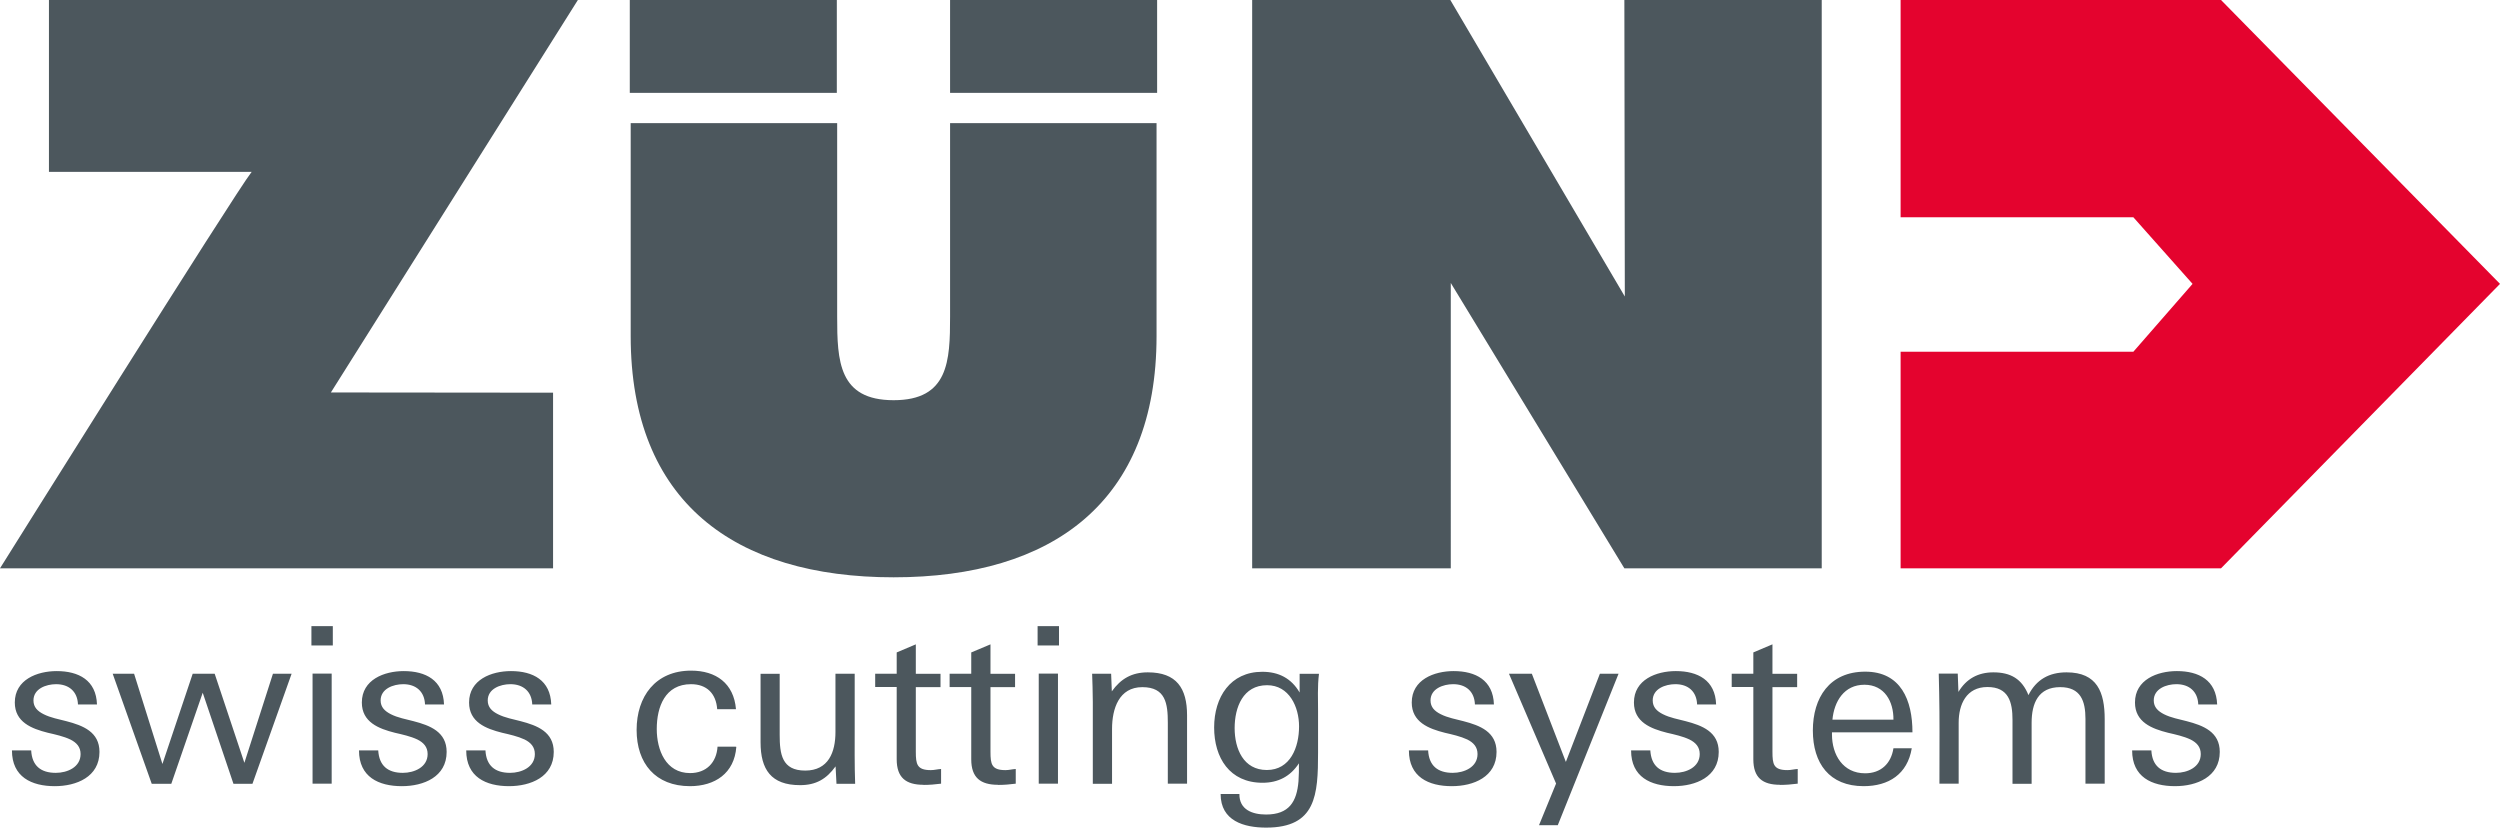
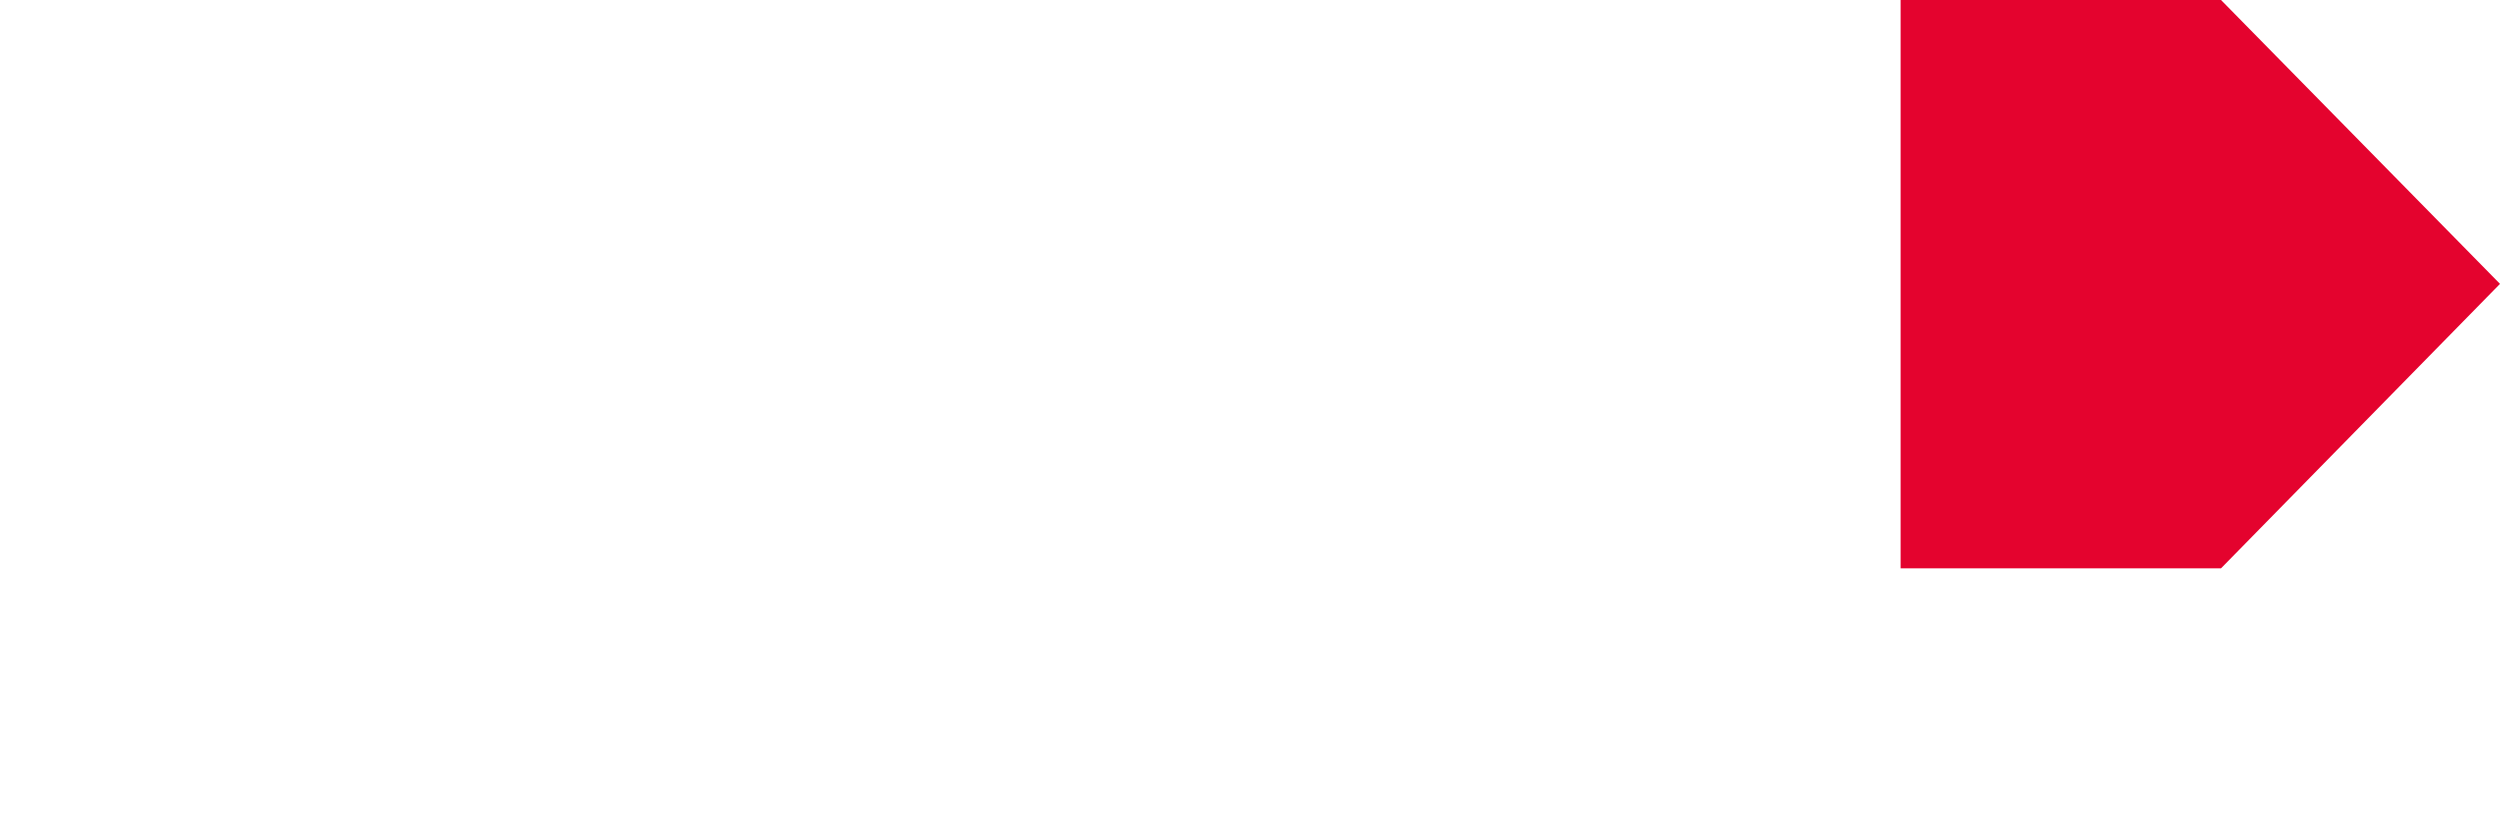
<svg xmlns="http://www.w3.org/2000/svg" width="219.64" height="72.71">
-   <path d="m142.71 0 .04 26.05L127.42 0h-17.41v49.93h17.45V24.86l15.25 25.07h17.34V0h-17.34zM29.07 34.48l19.52.02v15.43H0S20.65 16.94 22.11 15.1H4.3V0h46.47l-21.7 34.48Zm72.54-23.66v18.71c0 14.57-9.14 21.19-23.1 21.19s-23.1-6.62-23.1-21.19V10.82h18.14v16.99c0 3.91.13 7.35 4.96 7.35s4.96-3.44 4.96-7.35V10.82h18.14ZM55.33 0h18.19v8.16H55.33zm28.14 0h18.19v8.16H83.47zM4.82 69.07c-2.05 0-3.77-.81-3.77-3.14h1.69c.07 1.34.84 1.97 2.16 1.97 1.02 0 2.18-.5 2.18-1.65 0-.63-.36-1.01-.9-1.28-.59-.28-1.32-.44-1.97-.59-1.44-.36-2.91-.94-2.91-2.66 0-2.01 1.97-2.76 3.68-2.76 1.93 0 3.47.8 3.54 2.93H6.85c-.04-1.13-.79-1.78-1.92-1.78-.88 0-1.99.4-1.99 1.43 0 .59.36.94.9 1.21.61.31 1.34.44 1.99.61 1.46.38 2.91.94 2.91 2.7 0 2.2-2.03 3.01-3.93 3.01m17.37-.21h-1.67l-2.7-8-2.76 8h-1.72L9.9 59.19h1.88l2.49 7.93 2.66-7.93h1.93l2.61 7.83 2.51-7.83h1.64l-3.44 9.67zm5.18-13.85h1.88v1.7h-1.88v-1.7Zm.1 4.17h1.68v9.67h-1.68v-9.67Zm7.85 9.89c-2.05 0-3.77-.81-3.77-3.14h1.69c.08 1.34.84 1.97 2.16 1.97 1.01 0 2.18-.5 2.18-1.65 0-.63-.36-1.01-.9-1.28-.59-.28-1.32-.44-1.97-.59-1.44-.36-2.91-.94-2.91-2.66 0-2.01 1.97-2.76 3.68-2.76 1.93 0 3.47.8 3.54 2.93h-1.67c-.04-1.13-.79-1.78-1.91-1.78-.88 0-1.99.4-1.99 1.43 0 .59.37.94.9 1.21.61.31 1.34.44 1.99.61 1.46.38 2.91.94 2.91 2.7 0 2.2-2.03 3.01-3.93 3.01m9.42 0c-2.05 0-3.77-.81-3.77-3.14h1.69c.07 1.34.84 1.97 2.16 1.97 1.01 0 2.18-.5 2.18-1.65 0-.63-.36-1.01-.9-1.28-.6-.28-1.32-.44-1.97-.59-1.44-.36-2.91-.94-2.91-2.66 0-2.01 1.97-2.76 3.68-2.76 1.93 0 3.47.8 3.54 2.93h-1.67c-.04-1.13-.79-1.78-1.92-1.78-.88 0-1.99.4-1.99 1.43 0 .59.36.94.9 1.21.61.31 1.34.44 1.99.61 1.46.38 2.91.94 2.91 2.7 0 2.2-2.03 3.01-3.93 3.01m15.9 0c-3.04 0-4.69-2.01-4.69-4.94s1.65-5.21 4.79-5.21c2.18 0 3.75 1.11 3.94 3.39h-1.65c-.1-1.38-.92-2.2-2.3-2.2-2.28 0-3.01 1.99-3.01 3.94 0 1.84.79 3.87 2.93 3.87 1.42 0 2.32-.92 2.41-2.32h1.59l.06.02c-.17 2.32-1.88 3.45-4.08 3.45m12.88-.21-.08-1.53c-.8 1.11-1.72 1.65-3.12 1.65-2.55 0-3.47-1.38-3.47-3.77V59.2h1.68v5.36c0 1.69.19 3.14 2.24 3.14s2.66-1.62 2.66-3.39v-5.12h1.69v4.69c0 1.65-.02 3.32.04 4.98h-1.65.01Zm7.65.09c-1.55 0-2.36-.63-2.36-2.24v-6.35h-1.89v-1.17h1.89v-1.87l1.68-.71v2.59h2.17v1.17h-2.17v5.68c0 1.09.1 1.61 1.32 1.61.31 0 .57-.08.9-.1v1.29c-.54.07-1.03.11-1.55.11m6.56-.01c-1.55 0-2.36-.63-2.36-2.24v-6.35h-1.9v-1.17h1.9v-1.87l1.69-.71v2.59h2.16v1.17h-2.16v5.68c0 1.09.1 1.61 1.32 1.61.31 0 .57-.08.9-.1v1.29c-.54.07-1.03.11-1.55.11m3.47-13.95h1.88v1.7h-1.88v-1.7Zm.1 4.17h1.69v9.67h-1.69v-9.67Zm11.34 9.68V63.5c0-1.68-.19-3.13-2.24-3.13s-2.66 1.89-2.66 3.67v4.82h-1.69v-7.18c0-.82-.04-1.93-.06-2.49h1.67l.06 1.55c.79-1.11 1.76-1.67 3.16-1.67 2.53 0 3.45 1.4 3.45 3.77v6.01h-1.69Zm13.2-6.32v3.58c0 3.72-.17 6.59-4.56 6.59-1.95 0-4-.59-4-2.95h1.65c-.02 1.38 1.15 1.8 2.34 1.8 2.03 0 2.7-1.13 2.85-2.91.04-.52.04-1.06.04-1.59-.75 1.15-1.82 1.71-3.2 1.71-2.89 0-4.25-2.2-4.25-4.86s1.42-4.89 4.23-4.89c1.44 0 2.55.57 3.28 1.82V59.2h1.7c-.14 1.11-.08 2.24-.08 3.35m-4.48-2.35c-2.12 0-2.85 1.95-2.85 3.77s.77 3.68 2.83 3.68 2.83-1.99 2.83-3.83c0-1.71-.86-3.62-2.81-3.62m16.23 8.87c-2.05 0-3.77-.81-3.77-3.14h1.69c.07 1.34.84 1.97 2.16 1.97 1.01 0 2.18-.5 2.18-1.65 0-.63-.36-1.01-.9-1.28-.6-.28-1.32-.44-1.97-.59-1.43-.36-2.91-.94-2.91-2.66 0-2.01 1.97-2.76 3.68-2.76 1.93 0 3.47.8 3.54 2.93h-1.67c-.04-1.13-.78-1.78-1.91-1.78-.88 0-1.99.4-1.99 1.43 0 .59.36.94.9 1.21.61.31 1.34.44 1.99.61 1.46.38 2.91.94 2.91 2.7 0 2.2-2.03 3.01-3.92 3.01m9.3 3.43h-1.65l1.5-3.66-4.14-9.65h2.01l2.99 7.75 2.99-7.75h1.64l-5.34 13.31zm10.21-3.43c-2.05 0-3.77-.81-3.77-3.14h1.69c.08 1.34.84 1.97 2.16 1.97 1.01 0 2.18-.5 2.18-1.65 0-.63-.36-1.01-.9-1.28-.59-.28-1.32-.44-1.97-.59-1.43-.36-2.91-.94-2.91-2.66 0-2.01 1.97-2.76 3.68-2.76 1.93 0 3.47.8 3.54 2.93h-1.67c-.04-1.13-.78-1.78-1.91-1.78-.88 0-1.99.4-1.99 1.43 0 .59.36.94.9 1.21.61.31 1.34.44 1.99.61 1.46.38 2.91.94 2.91 2.7 0 2.2-2.03 3.01-3.93 3.01m9.32-.12c-1.55 0-2.35-.63-2.35-2.24v-6.35h-1.9v-1.17h1.9v-1.87l1.68-.71v2.59h2.17v1.17h-2.17v5.68c0 1.09.09 1.61 1.32 1.61.31 0 .58-.08.9-.1v1.29c-.54.07-1.04.11-1.55.11m4.56-4.62v.19c0 1.78.96 3.41 2.91 3.41 1.38 0 2.28-.84 2.49-2.2h1.61c-.38 2.28-2.03 3.33-4.23 3.33-3.01 0-4.46-2.01-4.46-4.89s1.46-5.17 4.6-5.17 4.15 2.51 4.15 5.33h-7.07Zm2.85-4.18c-1.78 0-2.66 1.46-2.81 3.07h5.36c.02-1.59-.78-3.07-2.55-3.07m19.42 8.7v-5.7c0-1.57-.42-2.79-2.22-2.79-1.91 0-2.51 1.4-2.51 3.13v5.36h-1.68v-5.61c0-1.57-.34-2.89-2.2-2.89s-2.53 1.53-2.53 3.13v5.36h-1.69c.02-3.75 0-6.35 0-6.35 0-1.09-.04-2.21-.06-3.32H172l.06 1.61c.69-1.15 1.72-1.72 3.07-1.72 1.51 0 2.51.57 3.08 2 .69-1.37 1.82-2 3.35-2 2.7 0 3.35 1.76 3.35 4.11v5.67h-1.69Zm7.87.21c-2.05 0-3.77-.81-3.77-3.14h1.69c.07 1.34.84 1.97 2.16 1.97 1.01 0 2.18-.5 2.18-1.65 0-.63-.36-1.01-.9-1.28-.59-.28-1.32-.44-1.97-.59-1.44-.36-2.91-.94-2.91-2.66 0-2.01 1.97-2.76 3.68-2.76 1.93 0 3.46.8 3.54 2.93h-1.66c-.04-1.13-.79-1.78-1.92-1.78-.88 0-1.99.4-1.99 1.43 0 .59.37.94.9 1.21.61.31 1.34.44 1.99.61 1.46.38 2.91.94 2.91 2.7 0 2.2-2.03 3.01-3.93 3.01" style="fill:#4c575d" />
-   <path d="M166.98 49.93h28.15l24.51-24.99L195.13 0h-28.15v19.09h20.45l5.2 5.85-5.2 5.96h-20.45v19.03z" style="fill:#e4032e" />
+   <path d="M166.98 49.93h28.15l24.51-24.99L195.13 0h-28.15v19.09h20.45h-20.45v19.03z" style="fill:#e4032e" />
</svg>